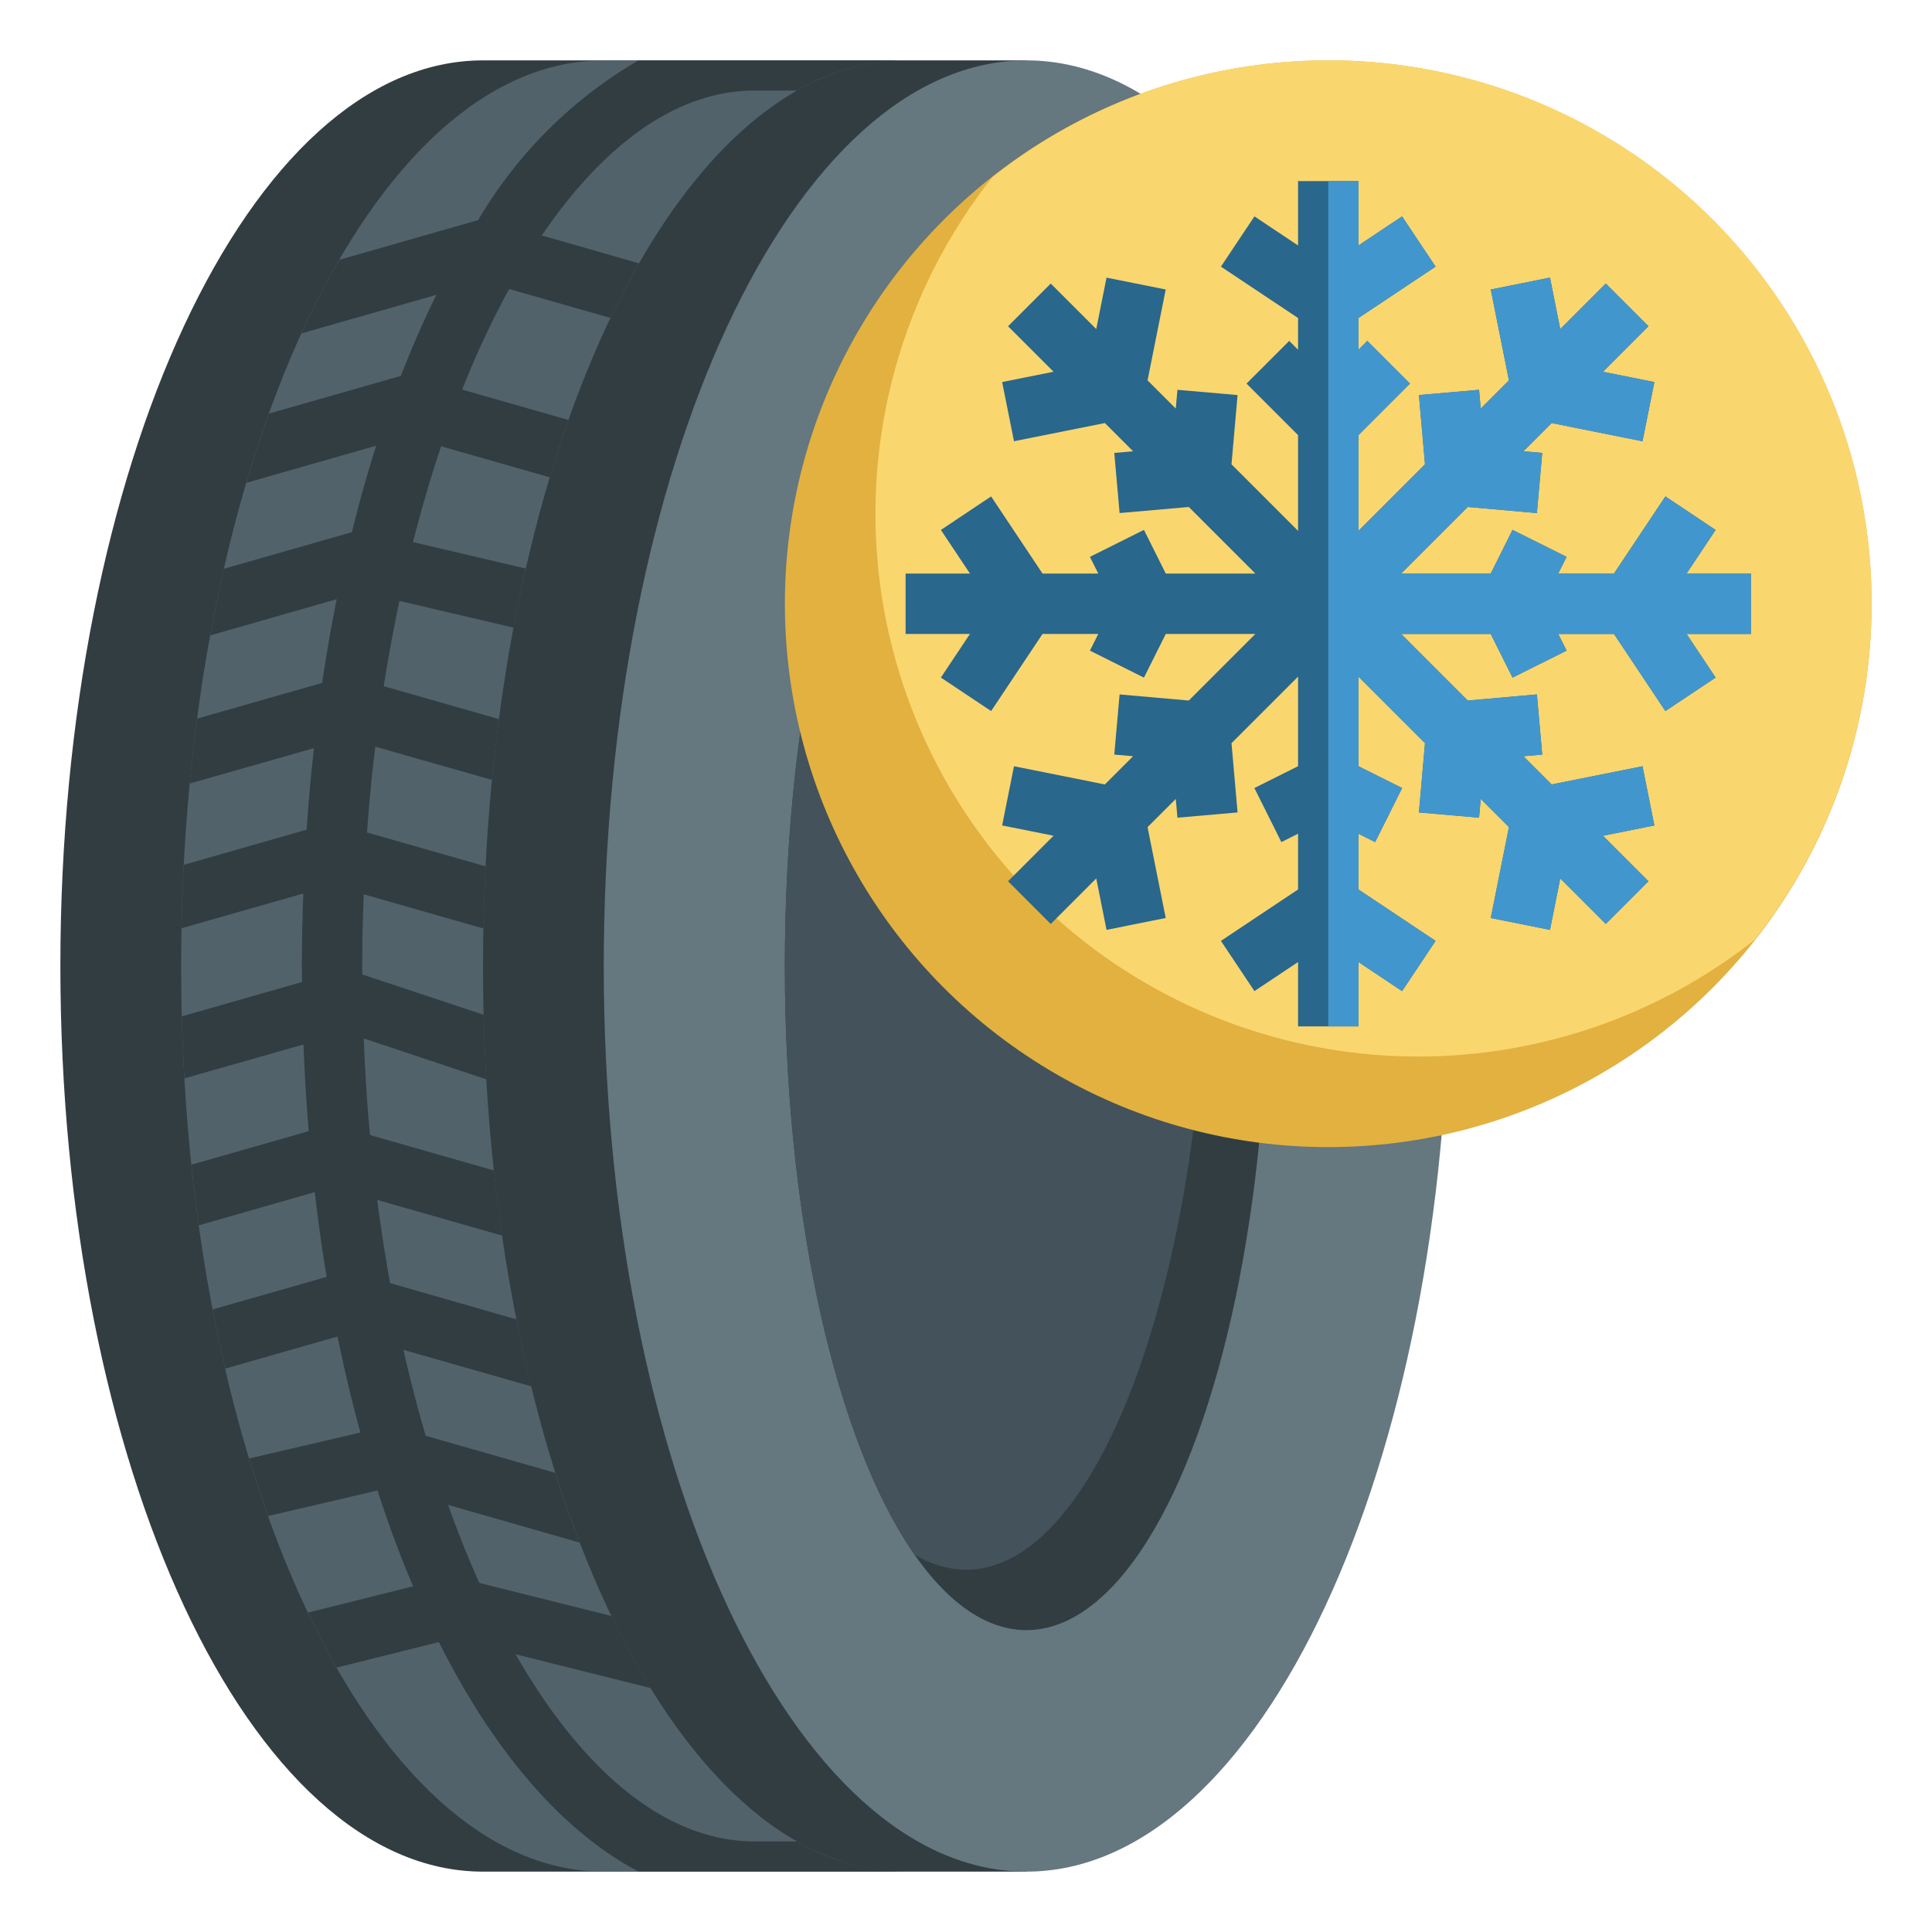
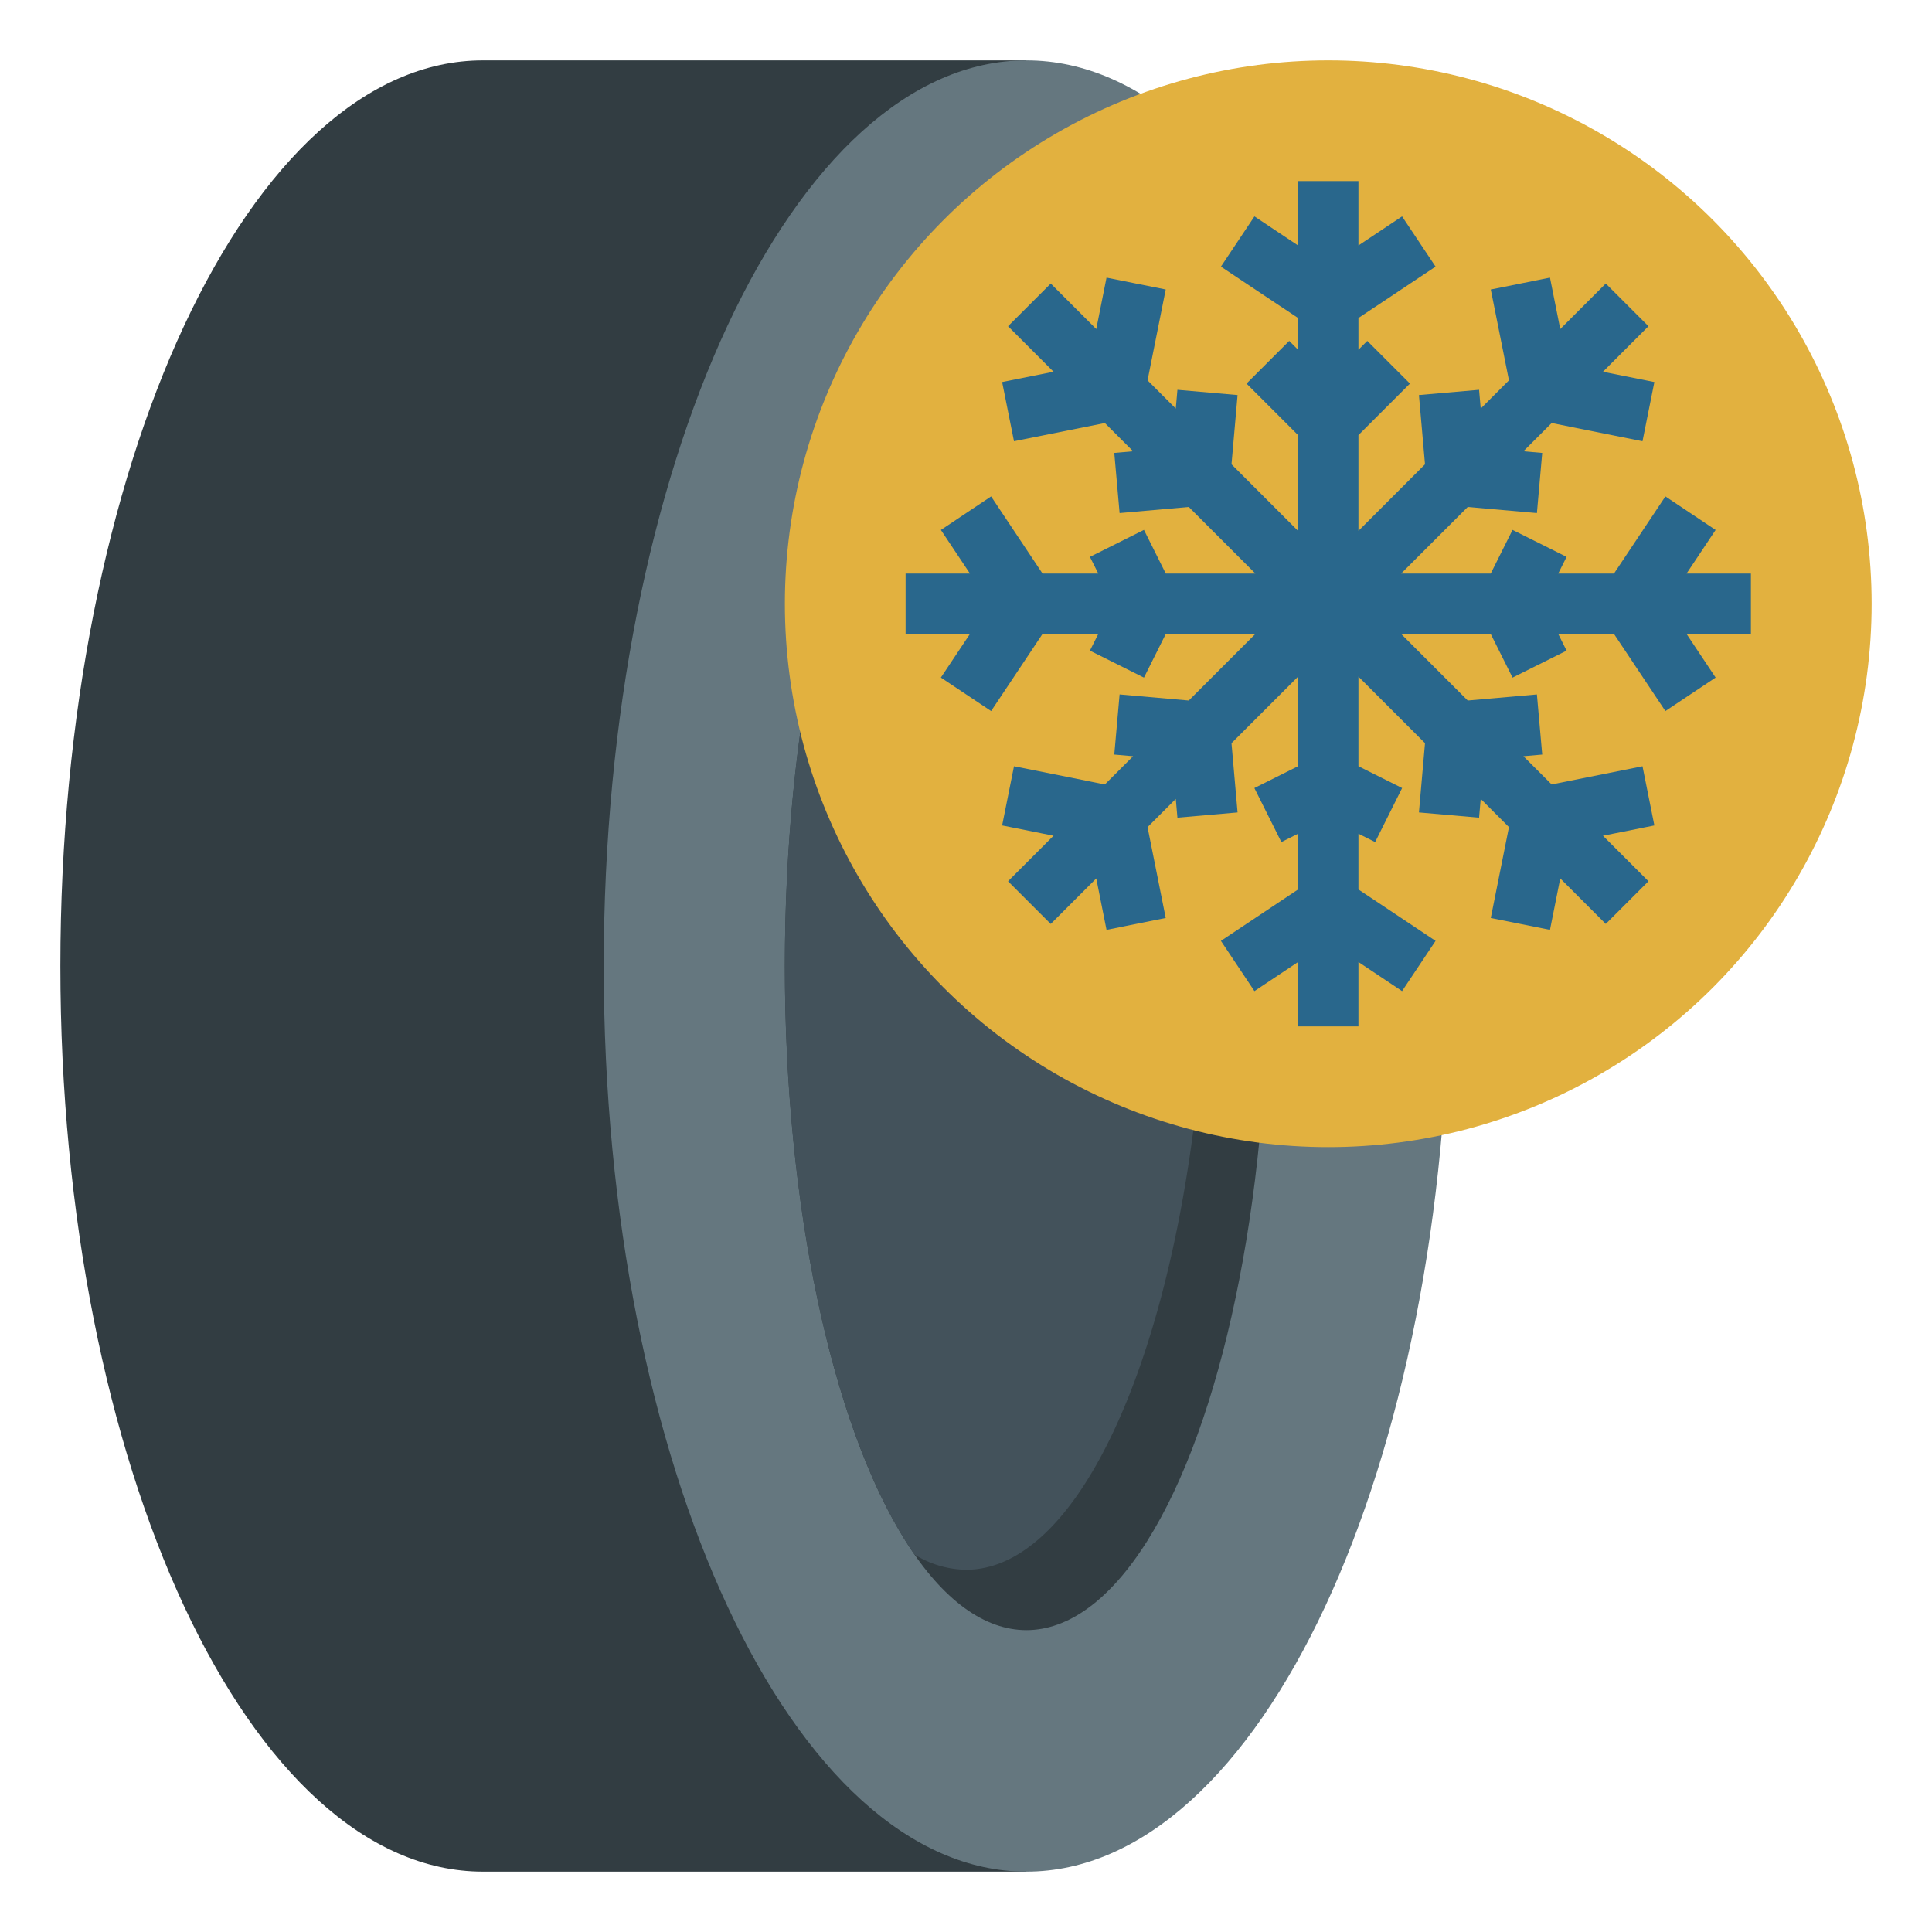
<svg xmlns="http://www.w3.org/2000/svg" height="512" viewBox="0 0 64 64" width="512">
  <g id="Layer_6" data-name="Layer 6">
    <path d="m34 62h-18c-7.732 0-14-13.431-14-30s6.268-30 14-30h18" fill="#323d42" />
-     <path d="m20 2c-7.732 0-14 13.431-14 30s6.268 30 14 30h10c-7.732 0-14-13.431-14-30s6.268-30 14-30z" fill="#51626b" />
    <path d="m34 62c-7.732 0-14-13.431-14-30s6.268-30 14-30 14 13.431 14 30-6.268 30-14 30" fill="#65777f" />
    <ellipse cx="34" cy="32" fill="#323d42" rx="8" ry="22" />
    <path d="m34 10c-4.418 0-8 9.85-8 22 0 8.468 1.741 15.814 4.291 19.492a3.313 3.313 0 0 0 1.709.508c4.418 0 8-9.85 8-22 0-8.468-1.741-15.814-4.291-19.492a3.313 3.313 0 0 0 -1.709-.508z" fill="#43525b" />
-     <path d="m26.41 61h-1.41c-2.952 0-5.709-2.336-7.92-6.2l4.471 1.118a26.562 26.562 0 0 1 -1.294-2.386l-4.379-1.095c-.367-.815-.711-1.681-1.034-2.586l4.356 1.249q-.429-1.111-.807-2.31l-4.293-1.229c-.267-.916-.514-1.865-.735-2.845l4.235 1.209c-.177-.724-.344-1.463-.494-2.22l-4.184-1.2q-.243-1.349-.425-2.756l4.135 1.182c-.1-.707-.19-1.429-.269-2.157l-4.106-1.174c-.1-1.049-.164-2.118-.207-3.2l4.063 1.355c-.041-.707-.074-1.419-.092-2.139l-4.021-1.336c0-.094 0-.186 0-.28 0-.8.019-1.59.049-2.375l3.966 1.133q.019-1.038.071-2.059l-3.927-1.122q.1-1.443.274-2.842l3.864 1.1c.066-.681.146-1.35.233-2.013l-3.818-1.091q.228-1.446.52-2.825l3.781.886c.125-.664.259-1.319.4-1.959l-3.732-.875c.281-1.1.591-2.164.932-3.174l3.6 1.028q.293-.978.617-1.9l-3.52-1.006a29.924 29.924 0 0 1 1.556-3.333l3.357.96c.3-.633.617-1.238.945-1.81l-3.22-.923c2.052-3.019 4.475-4.8 7.052-4.8h1.41a7.224 7.224 0 0 1 3.59-1h-8.85a14.79 14.79 0 0 0 -5.309 5.291l-4.6 1.315q-.662 1.137-1.254 2.438l4.469-1.277q-.627 1.268-1.177 2.685l-4.369 1.248q-.4 1.107-.748 2.294l4.3-1.229q-.439 1.38-.806 2.865l-4.24 1.211c-.164.72-.313 1.458-.451 2.208l4.189-1.2q-.271 1.353-.482 2.772l-4.14 1.183c-.094.708-.179 1.423-.249 2.151l4.117-1.171q-.149 1.329-.243 2.7l-4.068 1.165q-.054 1.041-.074 2.1l4.032-1.149c-.028.791-.047 1.59-.047 2.4 0 .178.005.353.006.53l-3.983 1.138c.017.692.049 1.376.088 2.054l3.943-1.122q.055 1.458.173 2.871l-3.885 1.11q.107 1.019.243 2.01l3.842-1.1q.165 1.432.394 2.807l-3.776 1.078q.191 1 .415 1.961l3.722-1.063q.334 1.644.757 3.18l-3.686.86q.3.979.628 1.907l3.625-.846q.538 1.671 1.179 3.173l-3.484.871q.456.957.949 1.824l3.388-.847c1.81 3.608 4.07 6.258 6.609 7.6h8.853a7.224 7.224 0 0 1 -3.59-.996z" fill="#323d42" />
    <circle cx="44" cy="20" fill="#e2b13f" r="18" />
-     <path d="m44 2a17.9 17.9 0 0 0 -11.129 3.871 17.983 17.983 0 0 0 25.258 25.258 17.983 17.983 0 0 0 -14.129-29.129z" fill="#fad66f" />
    <path d="m58.001 19h-2.132l.963-1.445-1.664-1.11-1.703 2.555h-1.847l.277-.553-1.79-.894-.723 1.447h-2.968l2.206-2.206 2.292.202.176-1.992-.623-.055.935-.935 3.01.603.393-1.961-1.703-.341 1.507-1.508-1.414-1.414-1.508 1.508-.34-1.704-1.961.393.602 3.01-.935.935-.055-.622-1.992.174.201 2.294-2.205 2.205v-3.172l1.707-1.707-1.414-1.414-.293.293v-1.051l2.555-1.703-1.11-1.664-1.445.964v-2.133h-2v2.133l-1.445-.964-1.11 1.664 2.555 1.703v1.051l-.293-.293-1.414 1.414 1.707 1.707v3.172l-2.205-2.205.201-2.294-1.992-.174-.055.622-.935-.935.602-3.01-1.961-.393-.34 1.704-1.508-1.508-1.414 1.414 1.507 1.508-1.703.341.393 1.961 3.01-.603.935.935-.623.055.176 1.992 2.292-.202 2.206 2.206h-2.968l-.723-1.447-1.79.894.277.553h-1.847l-1.703-2.555-1.664 1.11.963 1.445h-2.132v2h2.132l-.963 1.445 1.664 1.11 1.703-2.555h1.847l-.277.553 1.79.894.723-1.447h2.968l-2.206 2.206-2.292-.202-.176 1.992.623.055-.935.935-3.01-.603-.393 1.961 1.703.341-1.507 1.508 1.414 1.414 1.508-1.508.34 1.704 1.961-.393-.602-3.01.935-.935.055.622 1.992-.174-.201-2.294 2.205-2.205v2.968l-1.447.723.894 1.79.553-.277v1.847l-2.555 1.703 1.11 1.664 1.445-.964v2.133h2v-2.133l1.445.964 1.11-1.664-2.555-1.703v-1.847l.553.277.894-1.79-1.447-.723v-2.968l2.205 2.205-.201 2.294 1.992.174.055-.622.935.935-.602 3.01 1.961.393.34-1.704 1.508 1.508 1.414-1.414-1.507-1.508 1.703-.341-.393-1.961-3.01.603-.935-.935.623-.055-.176-1.992-2.292.202-2.206-2.206h2.968l.723 1.447 1.79-.894-.277-.553h1.847l1.703 2.555 1.664-1.11-.963-1.445h2.132z" fill="#29678c" />
-     <path d="m58.001 19h-2.132l.963-1.445-1.664-1.11-1.703 2.555h-1.847l.277-.553-1.79-.894-.723 1.447h-2.968l2.206-2.206 2.292.202.176-1.992-.623-.055.935-.935 3.01.603.393-1.961-1.703-.341 1.507-1.508-1.414-1.414-1.508 1.508-.34-1.704-1.961.393.602 3.01-.935.935-.055-.622-1.992.174.201 2.294-2.205 2.205v-3.172l1.707-1.707-1.414-1.414-.293.293v-1.051l2.555-1.703-1.11-1.664-1.445.964v-2.133h-1v28.002h1v-2.133l1.445.964 1.11-1.664-2.555-1.703v-1.847l.553.277.894-1.79-1.447-.723v-2.968l2.205 2.205-.201 2.294 1.992.174.055-.622.935.935-.602 3.01 1.961.393.34-1.704 1.508 1.508 1.414-1.414-1.507-1.508 1.703-.341-.393-1.961-3.01.603-.935-.935.623-.055-.176-1.992-2.292.202-2.206-2.206h2.968l.723 1.447 1.79-.894-.277-.553h1.847l1.703 2.555 1.664-1.11-.963-1.445h2.132z" fill="#4197cd" />
  </g>
</svg>